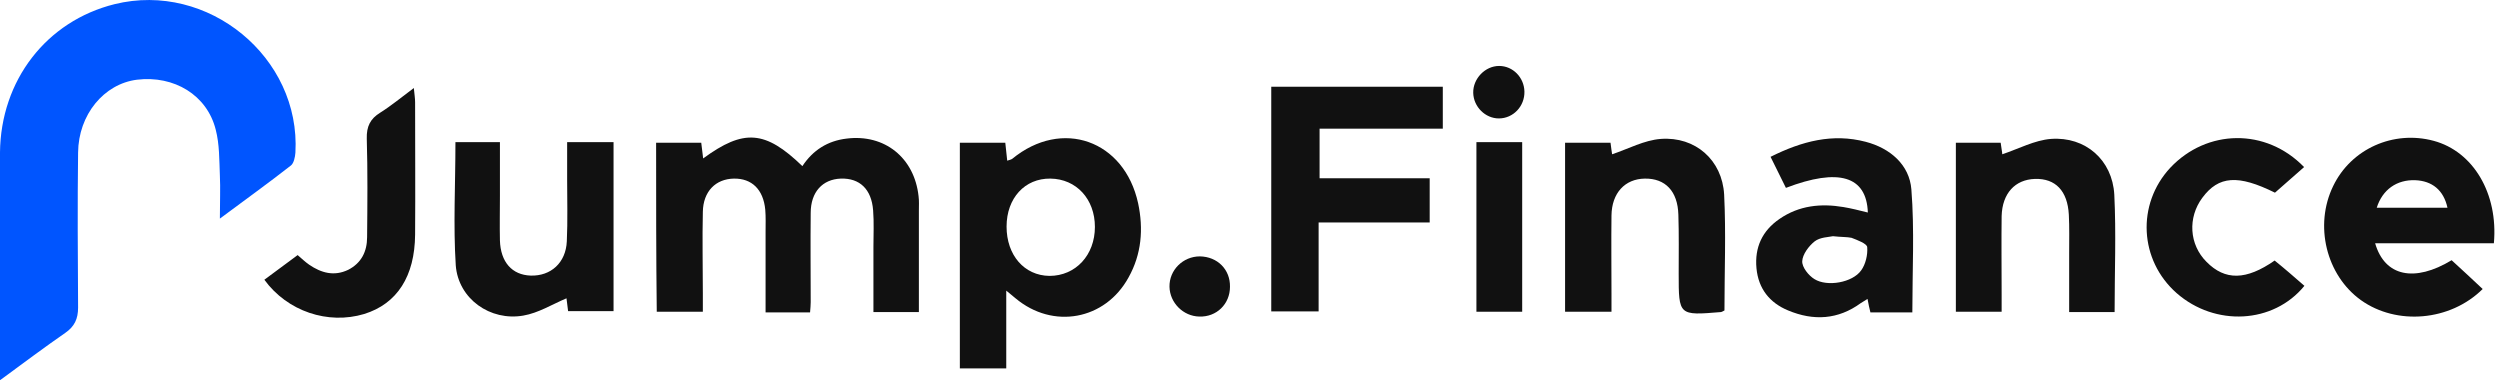
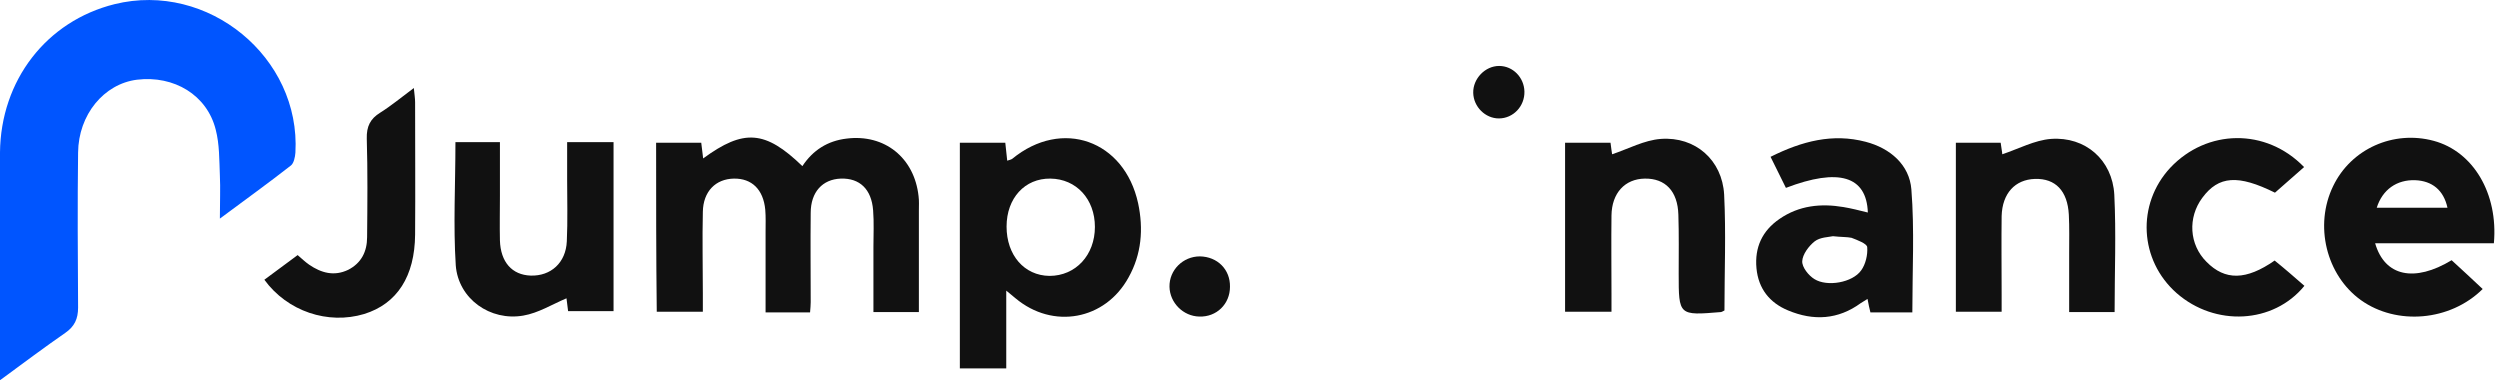
<svg xmlns="http://www.w3.org/2000/svg" width="263" height="40" viewBox="0 0 263 40" fill="none">
  <g clip-path="url(#clip0_16318_31720)">
    <path d="M-0.001 40.001C-0.001 37.004 -0.001 34.445 -0.001 31.853C-0.001 26.6 -0.034 21.314 -0.001 16.061C0.067 8.452 4.881 2.223 12.053 0.438C21.885 -1.986 31.649 6.028 31.077 16.061C31.043 16.533 30.908 17.172 30.605 17.408C28.282 19.226 25.892 20.944 23.131 22.997C23.131 21.179 23.198 19.799 23.131 18.452C23.063 16.836 23.097 15.186 22.693 13.637C21.784 10.001 18.316 7.913 14.41 8.385C10.942 8.822 8.248 12.055 8.215 16.061C8.147 21.482 8.181 26.937 8.215 32.358C8.215 33.536 7.844 34.344 6.868 35.018C4.679 36.533 2.525 38.149 -0.001 40.001Z" fill="#0055FF" />
    <path d="M69.023 15.018C70.64 15.018 72.188 15.018 73.771 15.018C73.838 15.557 73.906 16.096 73.973 16.668C78.249 13.537 80.505 13.705 84.411 17.476C85.522 15.793 87.071 14.816 89.057 14.581C93.064 14.075 96.195 16.601 96.633 20.641C96.7 21.146 96.666 21.651 96.666 22.156C96.666 25.692 96.666 29.193 96.666 32.83C95.084 32.83 93.603 32.83 91.885 32.83C91.885 30.54 91.885 28.25 91.885 25.995C91.885 24.715 91.953 23.402 91.852 22.123C91.683 19.9 90.438 18.722 88.451 18.789C86.532 18.857 85.286 20.203 85.286 22.392C85.252 25.523 85.286 28.654 85.286 31.786C85.286 32.123 85.252 32.426 85.219 32.863C83.67 32.863 82.188 32.863 80.539 32.863C80.539 30.001 80.539 27.207 80.539 24.412C80.539 23.638 80.572 22.83 80.505 22.055C80.303 19.934 79.091 18.756 77.205 18.789C75.286 18.823 73.973 20.136 73.939 22.291C73.872 25.153 73.939 28.015 73.939 30.843C73.939 31.449 73.939 32.055 73.939 32.796C72.289 32.796 70.741 32.796 69.091 32.796C69.023 26.904 69.023 21.011 69.023 15.018Z" fill="#111111" />
    <path d="M105.858 30.573C105.858 33.535 105.858 36.094 105.858 38.754C104.174 38.754 102.625 38.754 100.976 38.754C100.976 30.842 100.976 22.963 100.976 15.017C102.592 15.017 104.141 15.017 105.757 15.017C105.824 15.623 105.891 16.195 105.959 16.902C106.161 16.835 106.363 16.801 106.497 16.7C111.716 12.424 118.282 14.748 119.73 21.381C120.302 24.074 120.1 26.734 118.72 29.192C116.262 33.67 110.774 34.68 106.834 31.381C106.632 31.212 106.43 31.044 105.858 30.573ZM105.891 23.838C105.891 26.835 107.743 28.99 110.403 29.024C113.164 29.024 115.184 26.835 115.184 23.872C115.184 20.943 113.231 18.822 110.504 18.788C107.811 18.754 105.891 20.842 105.891 23.838Z" fill="#111111" />
-     <path d="M151.783 9.125C151.783 10.64 151.783 11.953 151.783 13.536C147.474 13.536 143.198 13.536 138.82 13.536C138.82 15.354 138.82 16.936 138.82 18.755C142.625 18.755 146.464 18.755 150.403 18.755C150.403 20.371 150.403 21.785 150.403 23.401C146.497 23.401 142.659 23.401 138.719 23.401C138.719 26.633 138.719 29.63 138.719 32.761C137.002 32.761 135.42 32.761 133.736 32.761C133.736 24.883 133.736 17.071 133.736 9.125C139.73 9.125 145.689 9.125 151.783 9.125Z" fill="#111111" />
    <path d="M262.356 25.59C258.114 25.59 254.006 25.59 249.864 25.59C250.874 29.092 254.006 29.732 257.911 27.375C259.023 28.385 260.1 29.395 261.177 30.405C257.743 33.806 252.12 34.243 248.383 31.584C244.713 28.957 243.433 23.705 245.454 19.563C247.339 15.658 251.784 13.671 256.026 14.816C260.167 15.927 262.827 20.338 262.356 25.59ZM257.474 21.853C257.07 20.001 255.858 19.025 254.073 18.957C252.154 18.89 250.639 19.934 250.033 21.853C252.524 21.853 254.982 21.853 257.474 21.853Z" fill="#111111" />
    <path d="M196.497 22.357C196.363 18.518 193.434 17.643 187.878 19.764C187.373 18.72 186.834 17.676 186.262 16.498C189.561 14.848 192.794 14.006 196.262 14.915C198.854 15.589 200.875 17.34 201.077 19.932C201.413 24.175 201.178 28.485 201.178 32.862C199.797 32.862 198.349 32.862 196.767 32.862C196.666 32.458 196.565 32.02 196.464 31.448C196.194 31.616 195.959 31.75 195.757 31.885C193.366 33.636 190.774 33.771 188.114 32.66C186.161 31.852 184.982 30.37 184.78 28.215C184.578 26.027 185.386 24.276 187.205 23.03C189.258 21.616 191.548 21.38 193.939 21.784C194.747 21.919 195.555 22.121 196.497 22.357ZM192.827 24.848C192.356 24.949 191.481 24.949 190.908 25.387C190.269 25.892 189.629 26.767 189.595 27.474C189.561 28.114 190.269 28.99 190.875 29.36C192.221 30.202 194.881 29.73 195.79 28.451C196.262 27.811 196.497 26.801 196.43 25.993C196.396 25.623 195.386 25.252 194.78 25.017C194.309 24.916 193.703 24.949 192.827 24.848Z" fill="#111111" />
    <path d="M47.912 14.951C49.427 14.951 50.875 14.951 52.592 14.951C52.592 16.87 52.592 18.722 52.592 20.608C52.592 22.157 52.558 23.739 52.592 25.288C52.659 27.577 53.871 28.924 55.824 28.992C57.946 29.059 59.528 27.645 59.629 25.389C59.73 23.2 59.663 21.045 59.663 18.857C59.663 17.577 59.663 16.298 59.663 14.951C61.38 14.951 62.895 14.951 64.545 14.951C64.545 20.843 64.545 26.702 64.545 32.729C62.996 32.729 61.413 32.729 59.764 32.729C59.696 32.224 59.629 31.685 59.595 31.382C58.08 32.022 56.632 32.931 55.05 33.2C51.582 33.806 48.215 31.45 47.946 27.914C47.676 23.705 47.912 19.396 47.912 14.951Z" fill="#111111" />
    <path d="M181.413 32.661C181.144 32.795 181.11 32.829 181.043 32.829C176.598 33.2 176.598 33.2 176.598 28.789C176.598 26.735 176.632 24.647 176.565 22.593C176.497 20.102 175.184 18.755 173.029 18.789C170.942 18.822 169.561 20.304 169.528 22.661C169.494 25.388 169.528 28.149 169.528 30.876C169.528 31.482 169.528 32.088 169.528 32.795C167.777 32.795 166.262 32.795 164.646 32.795C164.646 26.836 164.646 20.977 164.646 15.018C166.228 15.018 167.743 15.018 169.427 15.018C169.494 15.523 169.561 16.061 169.595 16.23C171.312 15.657 172.962 14.748 174.713 14.614C178.349 14.344 181.177 16.836 181.38 20.472C181.582 24.513 181.413 28.587 181.413 32.661Z" fill="#111111" />
    <path d="M210.572 32.795C208.854 32.795 207.373 32.795 205.757 32.795C205.757 26.869 205.757 21.011 205.757 15.018C207.272 15.018 208.821 15.018 210.471 15.018C210.538 15.556 210.639 16.061 210.639 16.23C212.356 15.657 214.04 14.748 215.757 14.614C219.393 14.344 222.221 16.836 222.424 20.472C222.626 24.546 222.457 28.62 222.457 32.829C220.908 32.829 219.427 32.829 217.676 32.829C217.676 30.742 217.676 28.688 217.676 26.634C217.676 25.287 217.71 23.94 217.642 22.593C217.508 20.068 216.228 18.755 214.073 18.822C211.986 18.89 210.639 20.338 210.572 22.728C210.538 25.455 210.572 28.216 210.572 30.944C210.572 31.516 210.572 32.088 210.572 32.795Z" fill="#111111" />
    <path d="M242.424 30.069C239.158 34.075 233.03 34.378 228.989 30.843C225.05 27.375 224.747 21.483 228.316 17.644C232.154 13.57 238.383 13.435 242.39 17.577C241.346 18.486 240.336 19.395 239.326 20.27C235.454 18.351 233.4 18.486 231.683 20.809C230.134 22.897 230.303 25.725 232.121 27.543C234.074 29.53 236.296 29.496 239.292 27.409C240.336 28.25 241.38 29.159 242.424 30.069Z" fill="#111111" />
    <path d="M27.811 29.428C28.955 28.586 30.134 27.711 31.312 26.835C31.75 27.206 32.087 27.543 32.524 27.846C33.804 28.721 35.151 29.091 36.632 28.384C38.013 27.677 38.619 26.465 38.619 24.95C38.652 21.482 38.686 18.014 38.585 14.58C38.551 13.3 38.955 12.492 39.999 11.852C41.178 11.112 42.221 10.236 43.535 9.26C43.602 9.933 43.669 10.371 43.669 10.775C43.669 15.421 43.703 20.034 43.669 24.681C43.636 29.058 41.784 31.953 38.316 33.031C34.511 34.176 30.235 32.761 27.811 29.428Z" fill="#111111" />
-     <path d="M155.319 14.951C156.969 14.951 158.484 14.951 160.134 14.951C160.134 20.877 160.134 26.769 160.134 32.796C158.585 32.796 157.003 32.796 155.319 32.796C155.319 26.837 155.319 20.978 155.319 14.951Z" fill="#111111" />
    <path d="M129.394 30.169C129.394 31.988 127.979 33.368 126.161 33.301C124.478 33.267 123.064 31.853 123.03 30.169C122.996 28.419 124.444 26.971 126.229 26.971C128.08 27.004 129.427 28.351 129.394 30.169Z" fill="#111111" />
    <path d="M160.37 9.631C160.404 11.18 159.192 12.459 157.677 12.459C156.263 12.459 155.017 11.247 154.983 9.766C154.949 8.284 156.229 6.938 157.71 6.938C159.158 6.938 160.337 8.15 160.37 9.631Z" fill="#111111" />
  </g>
  <defs>
    <clipPath id="clip0_16318_31720">
      <rect width="262.391" height="40" fill="white" />
    </clipPath>
  </defs>
</svg>